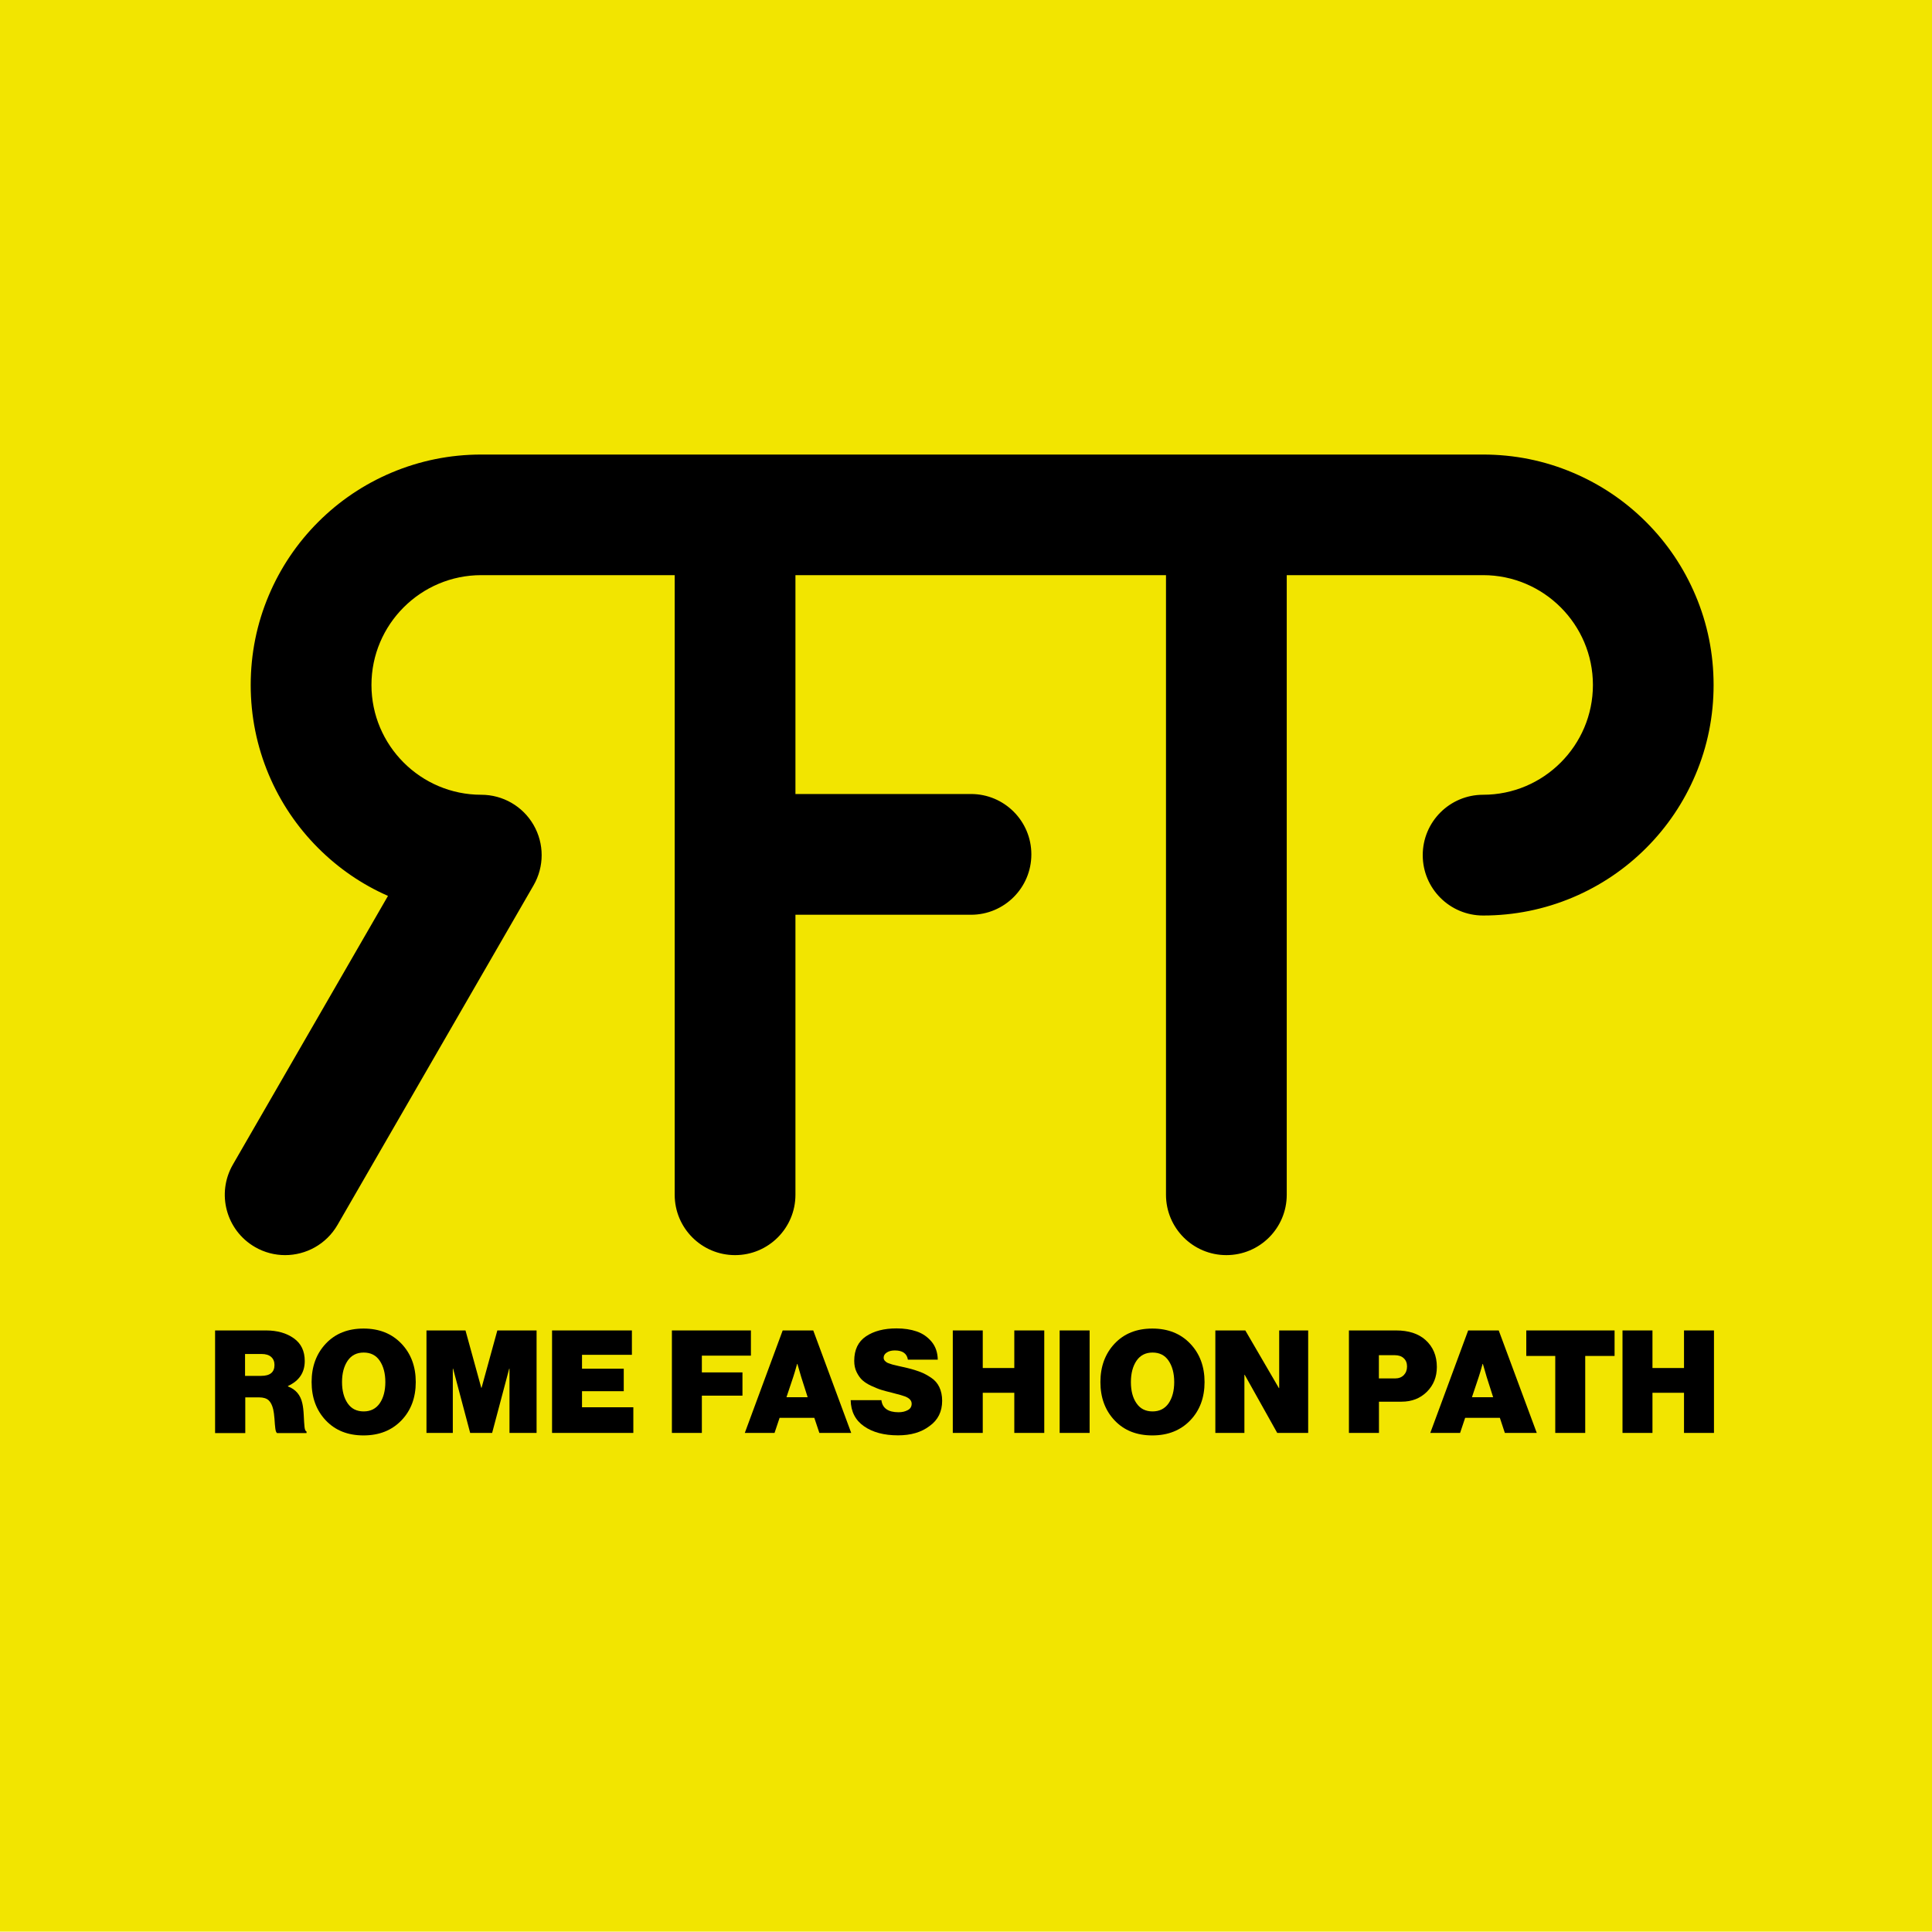
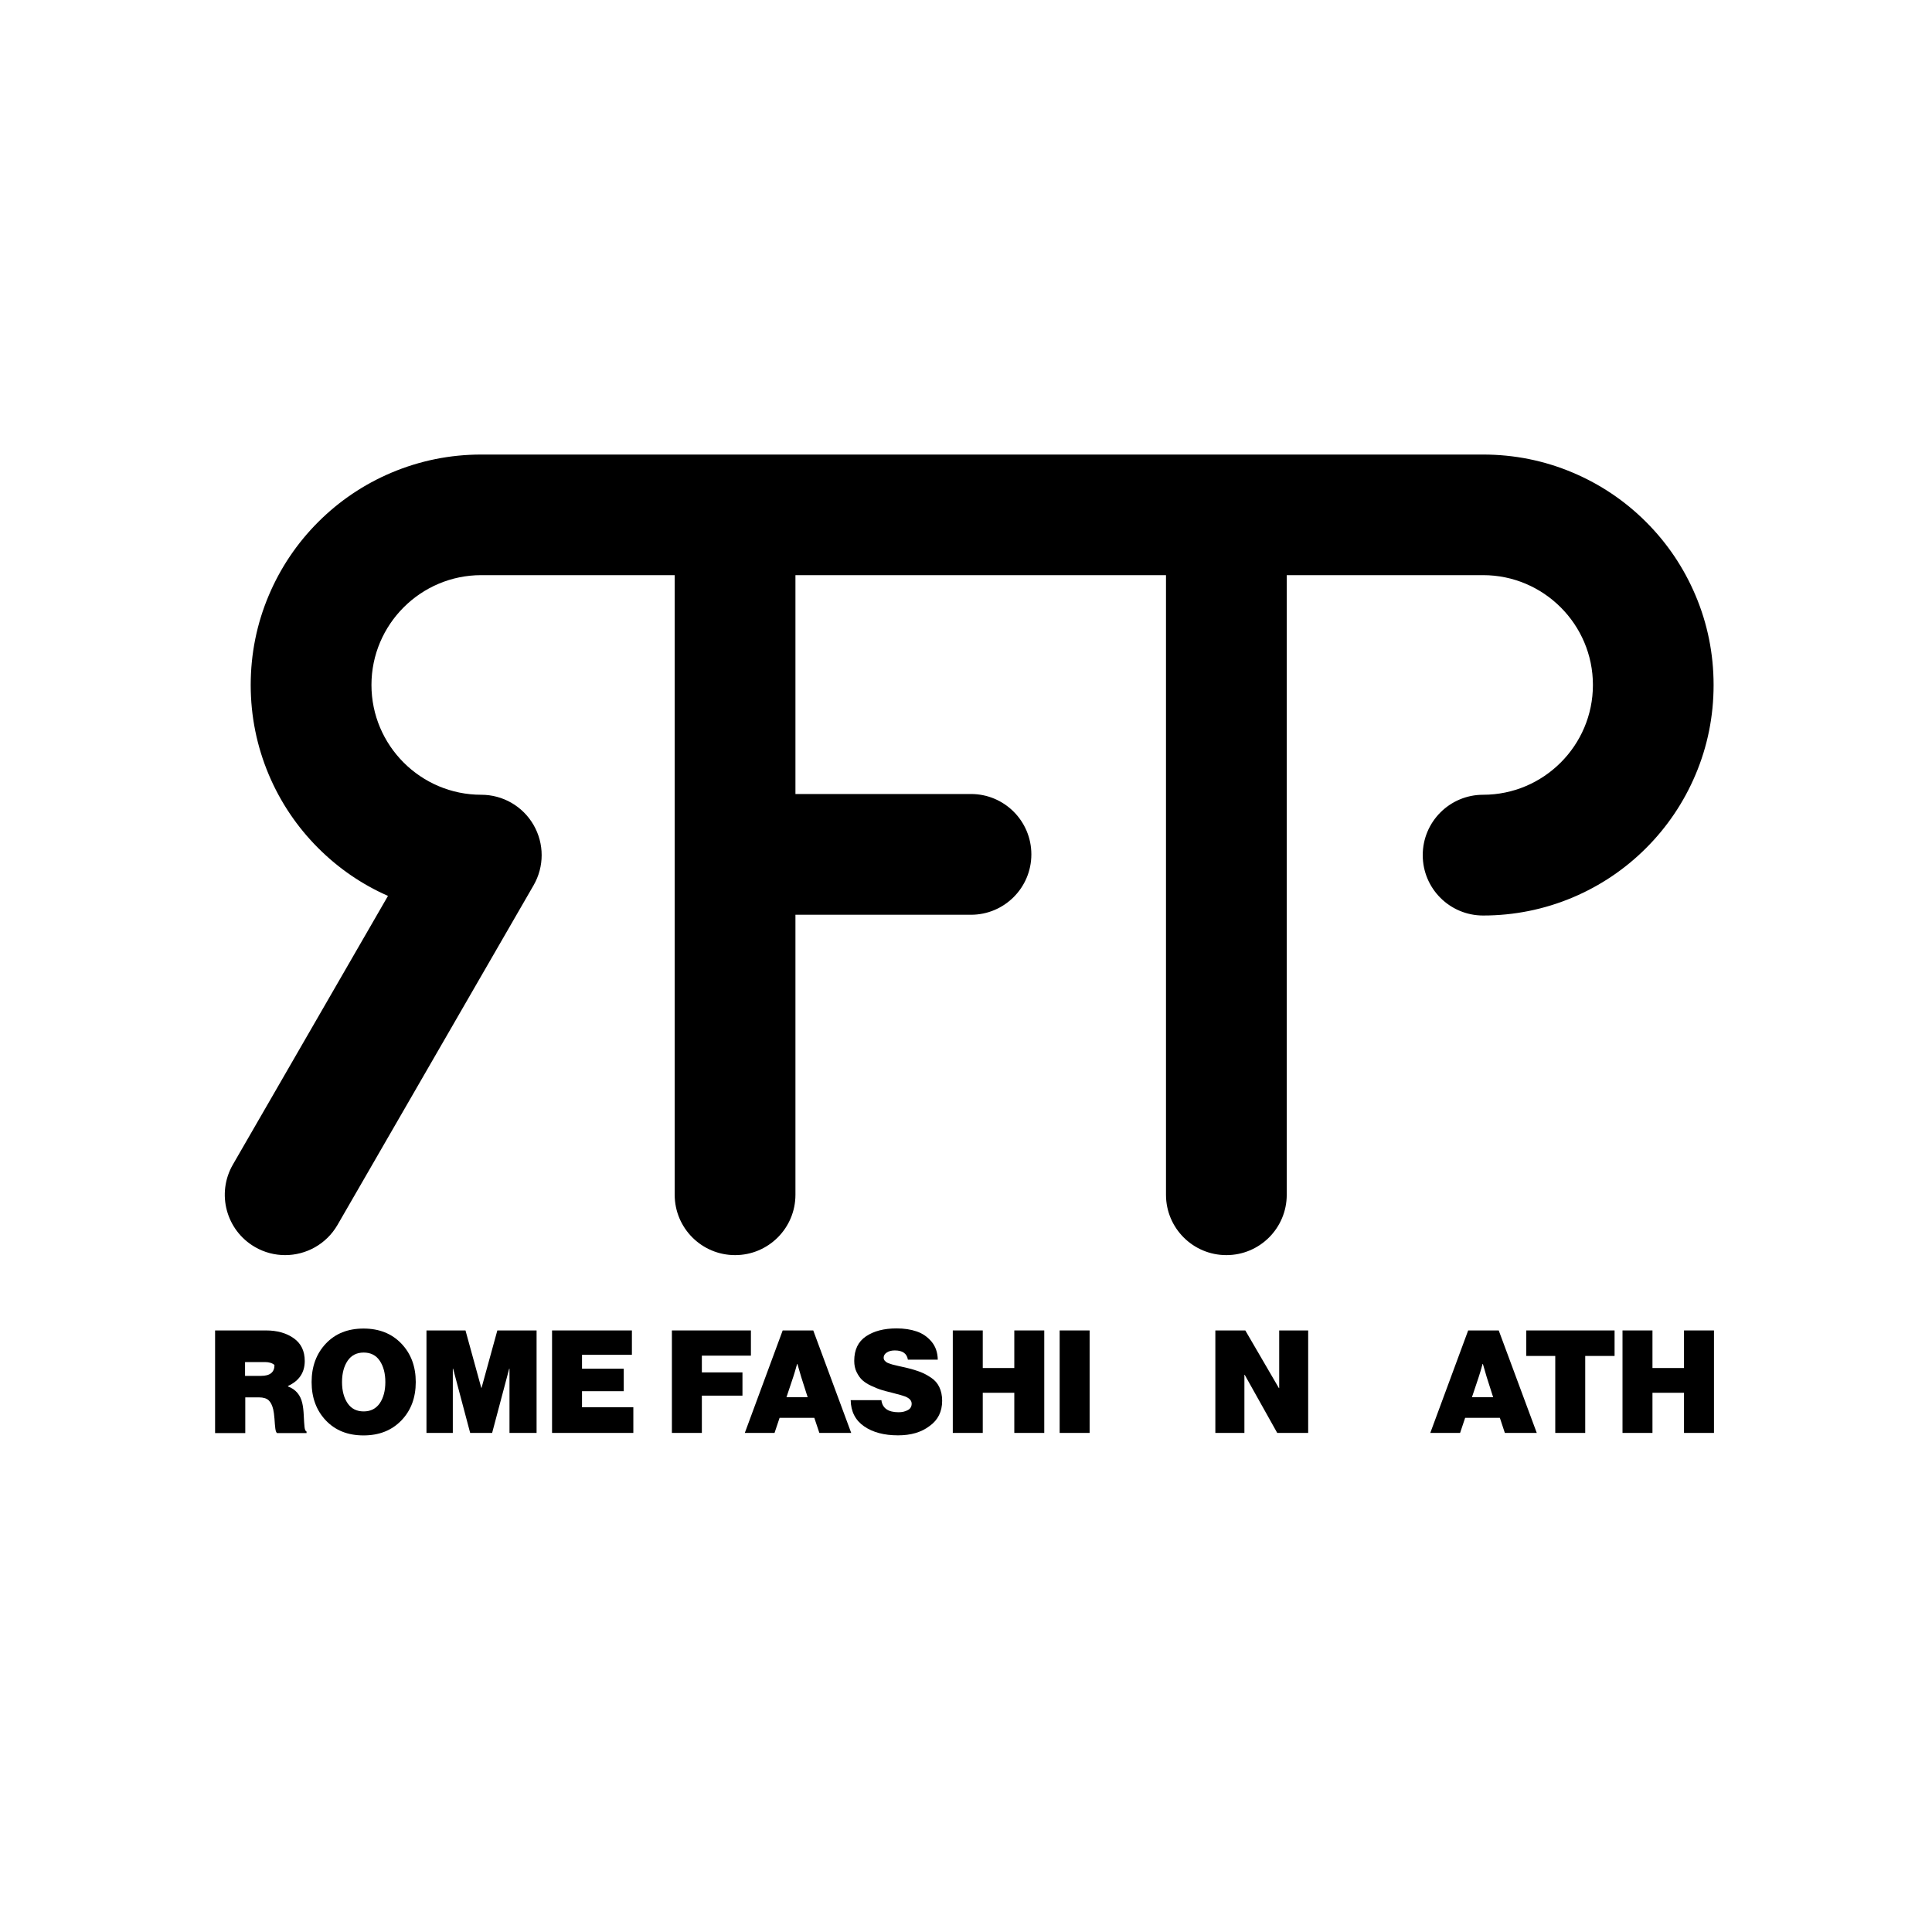
<svg xmlns="http://www.w3.org/2000/svg" version="1.1" id="Livello_1" x="0px" y="0px" viewBox="0 0 2560 2560" style="enable-background:new 0 0 2560 2560;" xml:space="preserve">
  <style type="text/css">
	.st0{fill:#F2E500;}
</style>
  <g>
-     <rect x="-767.4" y="-0.5" class="st0" width="4096" height="2560" />
-   </g>
+     </g>
  <g>
-     <path d="M285,1898.7v-135.8h67.5c14.8,0,27.1,3.5,36.8,10.4c9.7,6.9,14.5,16.9,14.5,30.1c0,15.3-7.4,26.3-22.2,33.1v0.6   c10.3,3.9,16.6,11.4,19,22.4c1,4.3,1.6,9.7,1.9,16.1c0.3,6.4,0.6,11.4,1,15.1c0.4,3.7,1.3,5.7,2.7,6.1v2.1h-39.1   c-1.1-0.8-1.9-2.8-2.3-6.2c-0.4-3.4-0.8-7.6-1.1-12.8c-0.4-5.2-1-9.4-1.7-12.5c-1.3-5.4-3.3-9.4-6.1-12c-2.8-2.5-7-3.8-12.5-3.8   h-18.4v47.3H285z M324.7,1794v29.1H346c11.8,0,17.7-4.8,17.7-14.4c0-4.6-1.5-8.1-4.4-10.7c-2.9-2.6-7.2-3.9-12.7-3.9H324.7z" />
+     <path d="M285,1898.7v-135.8h67.5c14.8,0,27.1,3.5,36.8,10.4c9.7,6.9,14.5,16.9,14.5,30.1c0,15.3-7.4,26.3-22.2,33.1v0.6   c10.3,3.9,16.6,11.4,19,22.4c1,4.3,1.6,9.7,1.9,16.1c0.3,6.4,0.6,11.4,1,15.1c0.4,3.7,1.3,5.7,2.7,6.1v2.1h-39.1   c-1.1-0.8-1.9-2.8-2.3-6.2c-0.4-3.4-0.8-7.6-1.1-12.8c-0.4-5.2-1-9.4-1.7-12.5c-1.3-5.4-3.3-9.4-6.1-12c-2.8-2.5-7-3.8-12.5-3.8   h-18.4v47.3H285z M324.7,1794v29.1H346c11.8,0,17.7-4.8,17.7-14.4c-2.9-2.6-7.2-3.9-12.7-3.9H324.7z" />
    <path d="M531.9,1882.1c-12.7,13.2-29.4,19.9-50.2,19.9c-20.8,0-37.4-6.6-50-19.9c-12.5-13.2-18.8-30.2-18.8-50.8   c0-20.6,6.3-37.6,18.8-50.9s29.2-20,50-20c20.8,0,37.5,6.7,50.2,20c12.7,13.3,19,30.3,19,50.9   C550.9,1851.9,544.6,1868.9,531.9,1882.1z M460.6,1859.4c4.9,7.2,12,10.8,21.3,10.8c9.2,0,16.3-3.6,21.3-10.8   c4.9-7.2,7.4-16.6,7.4-28.1c0-11.5-2.5-20.9-7.4-28.2c-4.9-7.3-12-10.9-21.3-10.9c-9.2,0-16.3,3.6-21.3,10.9   c-4.9,7.3-7.4,16.7-7.4,28.2C453.2,1842.8,455.7,1852.2,460.6,1859.4z" />
    <path d="M565.1,1898.7v-135.8h51.7l20.9,76h0.4l20.9-76H711v135.8h-35.9v-85.1h-0.4l-22.6,85.1h-29.1l-22.6-85.1h-0.4v85.1H565.1z" />
    <path d="M731.5,1898.7v-135.8h105.8v32.3h-66.1v18.4h55.3v29.8h-55.3v21.3h68v34H731.5z" />
    <path d="M890.3,1898.7v-135.8H995v33.4h-65v22.2h53.8v30.8H930v49.4H890.3z" />
    <path d="M986.9,1898.7l50.2-135.8h40.5l50.3,135.8h-42.2l-6.7-20h-46l-6.7,20H986.9z M1051,1824.8l-8.9,26.6h28.1l-8.5-26.6   l-5.1-17.5h-0.4C1054.2,1814.5,1052.5,1820.4,1051,1824.8z" />
    <path d="M1189.9,1901.9c-18.5,0-33.5-4-45-12c-11.5-8-17.4-19.5-17.7-34.6h40.7c1.3,10.6,8.9,16,22.8,16c4.6,0,8.6-0.9,12.1-2.8   c3.5-1.8,5.2-4.7,5.2-8.5c0-4.2-3-7.4-8.9-9.7c-2.7-1-8.3-2.6-16.9-4.8c-5.8-1.4-10.6-2.7-14.2-3.8c-3.7-1.1-8-2.9-13.1-5.2   c-5.1-2.3-9.1-4.9-12.1-7.6c-3-2.7-5.5-6.3-7.7-10.7c-2.2-4.4-3.2-9.4-3.2-15c0-14.7,5.2-25.5,15.6-32.5   c10.4-7,23.9-10.5,40.5-10.5c9.9,0,18.7,1.3,26.6,4c7.9,2.7,14.4,7.2,19.8,13.6c5.3,6.4,8,14.3,8.2,23.8H1203   c-1.3-8.1-7-12.2-17.3-12.2c-4.3,0-7.9,0.9-10.6,2.7c-2.8,1.8-4.2,4.1-4.2,6.8c0,0.9,0.1,1.7,0.4,2.4c0.3,0.7,0.7,1.4,1.3,2   c0.6,0.6,1.3,1.2,2,1.7c0.7,0.5,1.7,1,2.9,1.4c1.3,0.4,2.4,0.9,3.5,1.2c1.1,0.4,2.6,0.8,4.5,1.2c1.9,0.4,3.6,0.9,5,1.2   c1.5,0.4,3.4,0.8,5.8,1.3c2.4,0.5,4.6,1,6.5,1.5c6.6,1.6,12.2,3.4,16.9,5.2c4.7,1.8,9.4,4.4,14.2,7.6c4.8,3.2,8.4,7.4,10.8,12.5   s3.7,11.1,3.7,18c0,14.3-5.5,25.5-16.6,33.4C1220.7,1898,1206.7,1901.9,1189.9,1901.9z" />
    <path d="M1262.5,1898.7v-135.8h39.7v49.8h41.8v-49.8h39.7v135.8H1344v-53.2h-41.8v53.2H1262.5z" />
    <path d="M1404.1,1898.7v-135.8h39.7v135.8H1404.1z" />
-     <path d="M1577.1,1882.1c-12.7,13.2-29.4,19.9-50.2,19.9c-20.8,0-37.4-6.6-50-19.9c-12.5-13.2-18.8-30.2-18.8-50.8   c0-20.6,6.3-37.6,18.8-50.9s29.2-20,50-20c20.8,0,37.5,6.7,50.2,20c12.7,13.3,19,30.3,19,50.9   C1596.1,1851.9,1589.8,1868.9,1577.1,1882.1z M1505.9,1859.4c4.9,7.2,12,10.8,21.3,10.8c9.2,0,16.3-3.6,21.3-10.8   c4.9-7.2,7.4-16.6,7.4-28.1c0-11.5-2.5-20.9-7.4-28.2c-4.9-7.3-12-10.9-21.3-10.9c-9.2,0-16.3,3.6-21.3,10.9   c-4.9,7.3-7.4,16.7-7.4,28.2C1498.5,1842.8,1500.9,1852.2,1505.9,1859.4z" />
    <path d="M1610.4,1898.7v-135.8h39.7l44.5,76.4h0.4v-76.4h38.4v135.8h-41l-43.1-77h-0.4v77H1610.4z" />
-     <path d="M1787.4,1898.7v-135.8h62.5c16.5,0,29.4,4.2,38.8,12.5c10.1,9,15.2,21,15.2,35.9c0,13.2-4.4,24.1-13.2,32.9   c-8.8,8.7-20,13.1-33.5,13.1h-30v41.4H1787.4z M1827.1,1795.7v30.8h21.5c4.8,0,8.6-1.5,11.5-4.4c2.8-2.9,4.3-6.7,4.3-11.4   c0-4.6-1.4-8.2-4.3-10.9c-2.8-2.7-6.8-4.1-11.9-4.1H1827.1z" />
    <path d="M1895.2,1898.7l50.2-135.8h40.5l50.4,135.8H1994l-6.6-20h-46l-6.7,20H1895.2z M1959.3,1824.8l-8.9,26.6h28.1l-8.5-26.6   l-5.1-17.5h-0.4C1962.5,1814.5,1960.8,1820.4,1959.3,1824.8z" />
    <path d="M2022.4,1796.7v-33.8h117v33.8h-38.9v102h-39.7v-102H2022.4z" />
    <path d="M2149.9,1898.7v-135.8h39.7v49.8h41.8v-49.8h39.7v135.8h-39.7v-53.2h-41.8v53.2H2149.9z" />
  </g>
  <path d="M2246.6,788.8c-15.4-36.4-37.4-69.1-65.4-97.1c-28-28-60.7-50-97.1-65.4c-37.7-16-77.7-24-118.9-24H637.6  c-41.2,0-81.2,8.1-118.9,24c-36.4,15.4-69.1,37.4-97.1,65.4c-28,28-50,60.7-65.4,97.1c-16,37.7-24,77.7-24,118.9s8.1,81.2,24,118.9  c15.4,36.4,37.4,69.1,65.4,97.1c26.8,26.8,57.9,48.2,92.5,63.4l-205.5,356c-22.1,38.3-9,87.2,29.3,109.3  c12.6,7.3,26.4,10.7,39.9,10.7c27.6,0,54.5-14.3,69.4-40l259.8-450c14.3-24.8,14.3-55.2,0-80c-14.3-24.8-40.7-40-69.3-40  c-80.2,0-145.5-65.3-145.5-145.5s65.3-145.5,145.5-145.5H894v821c0,44.2,35.8,80,80,80s80-35.8,80-80v-371h232.6  c44.2,0,80-35.8,80-80s-35.8-80-80-80H1054v-290h491v821c0,44.2,35.8,80,80,80s80-35.8,80-80v-821h260.2  c80.2,0,145.5,65.3,145.5,145.5s-65.3,145.5-145.5,145.5c-44.2,0-80,35.8-80,80s35.8,80,80,80c41.2,0,81.2-8.1,118.9-24  c36.4-15.4,69.1-37.4,97.1-65.4c28-28,50-60.7,65.4-97.1c16-37.7,24-77.7,24-118.9S2262.6,826.5,2246.6,788.8z" />
</svg>